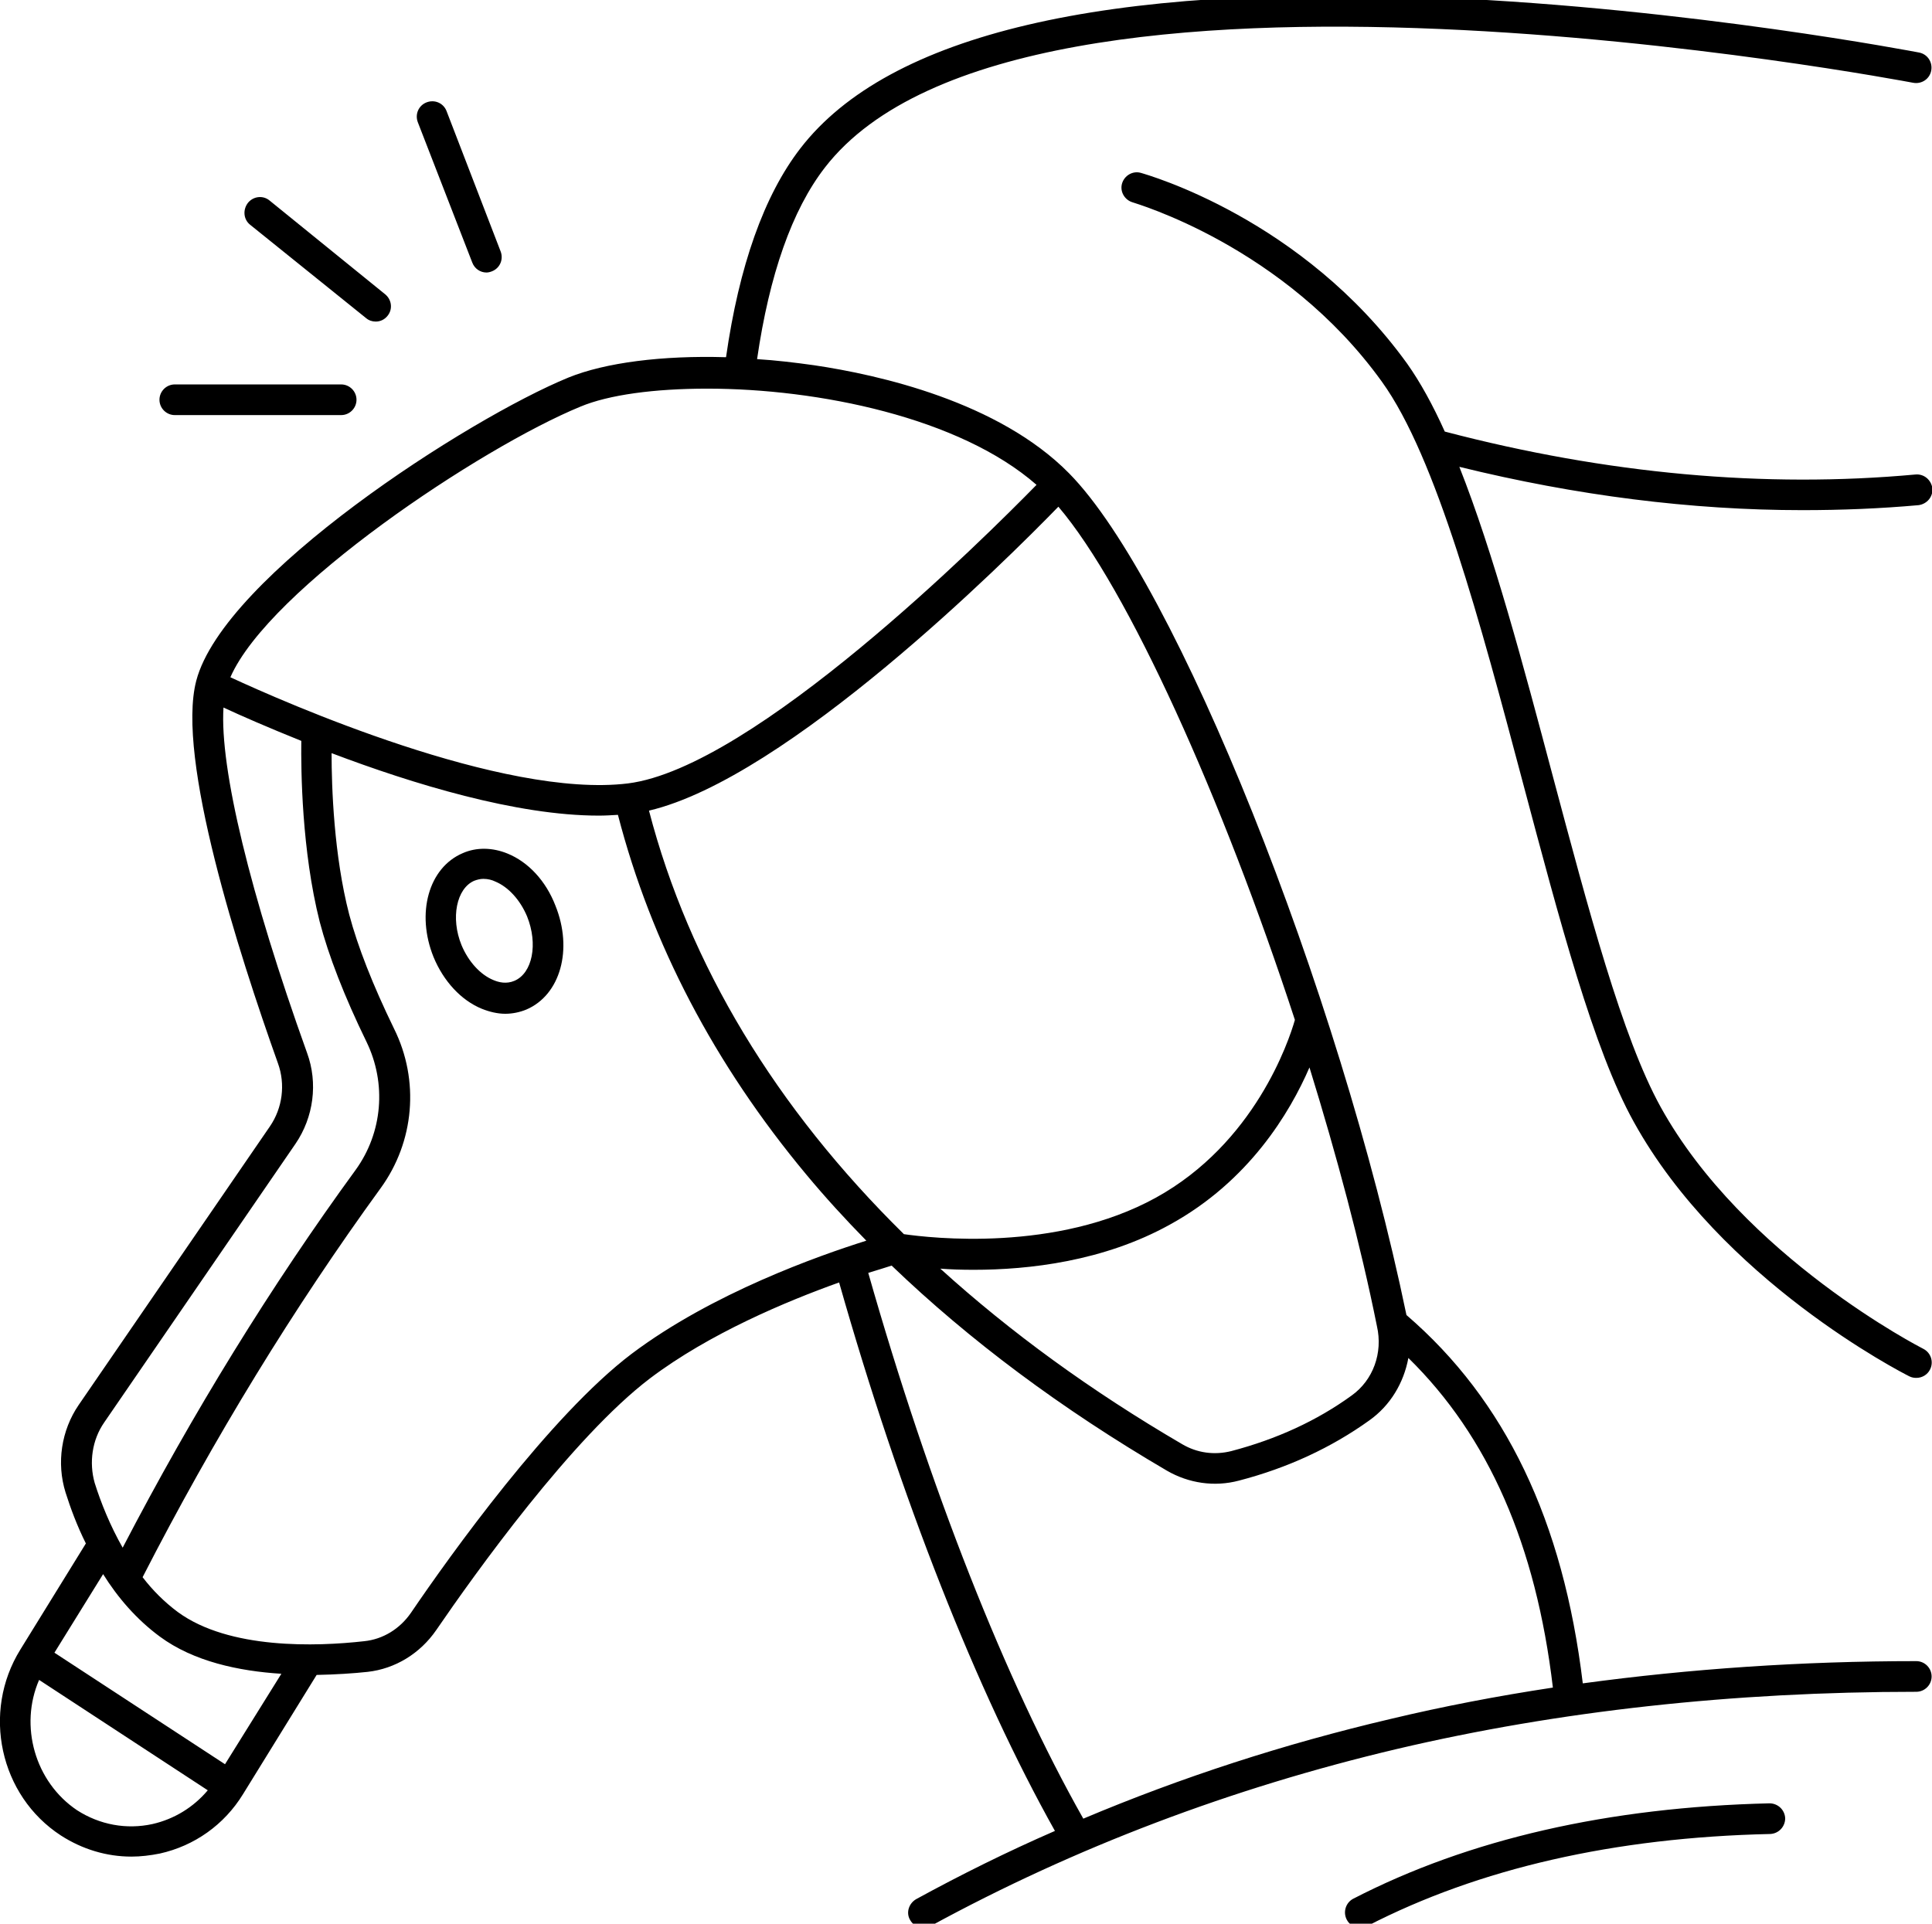
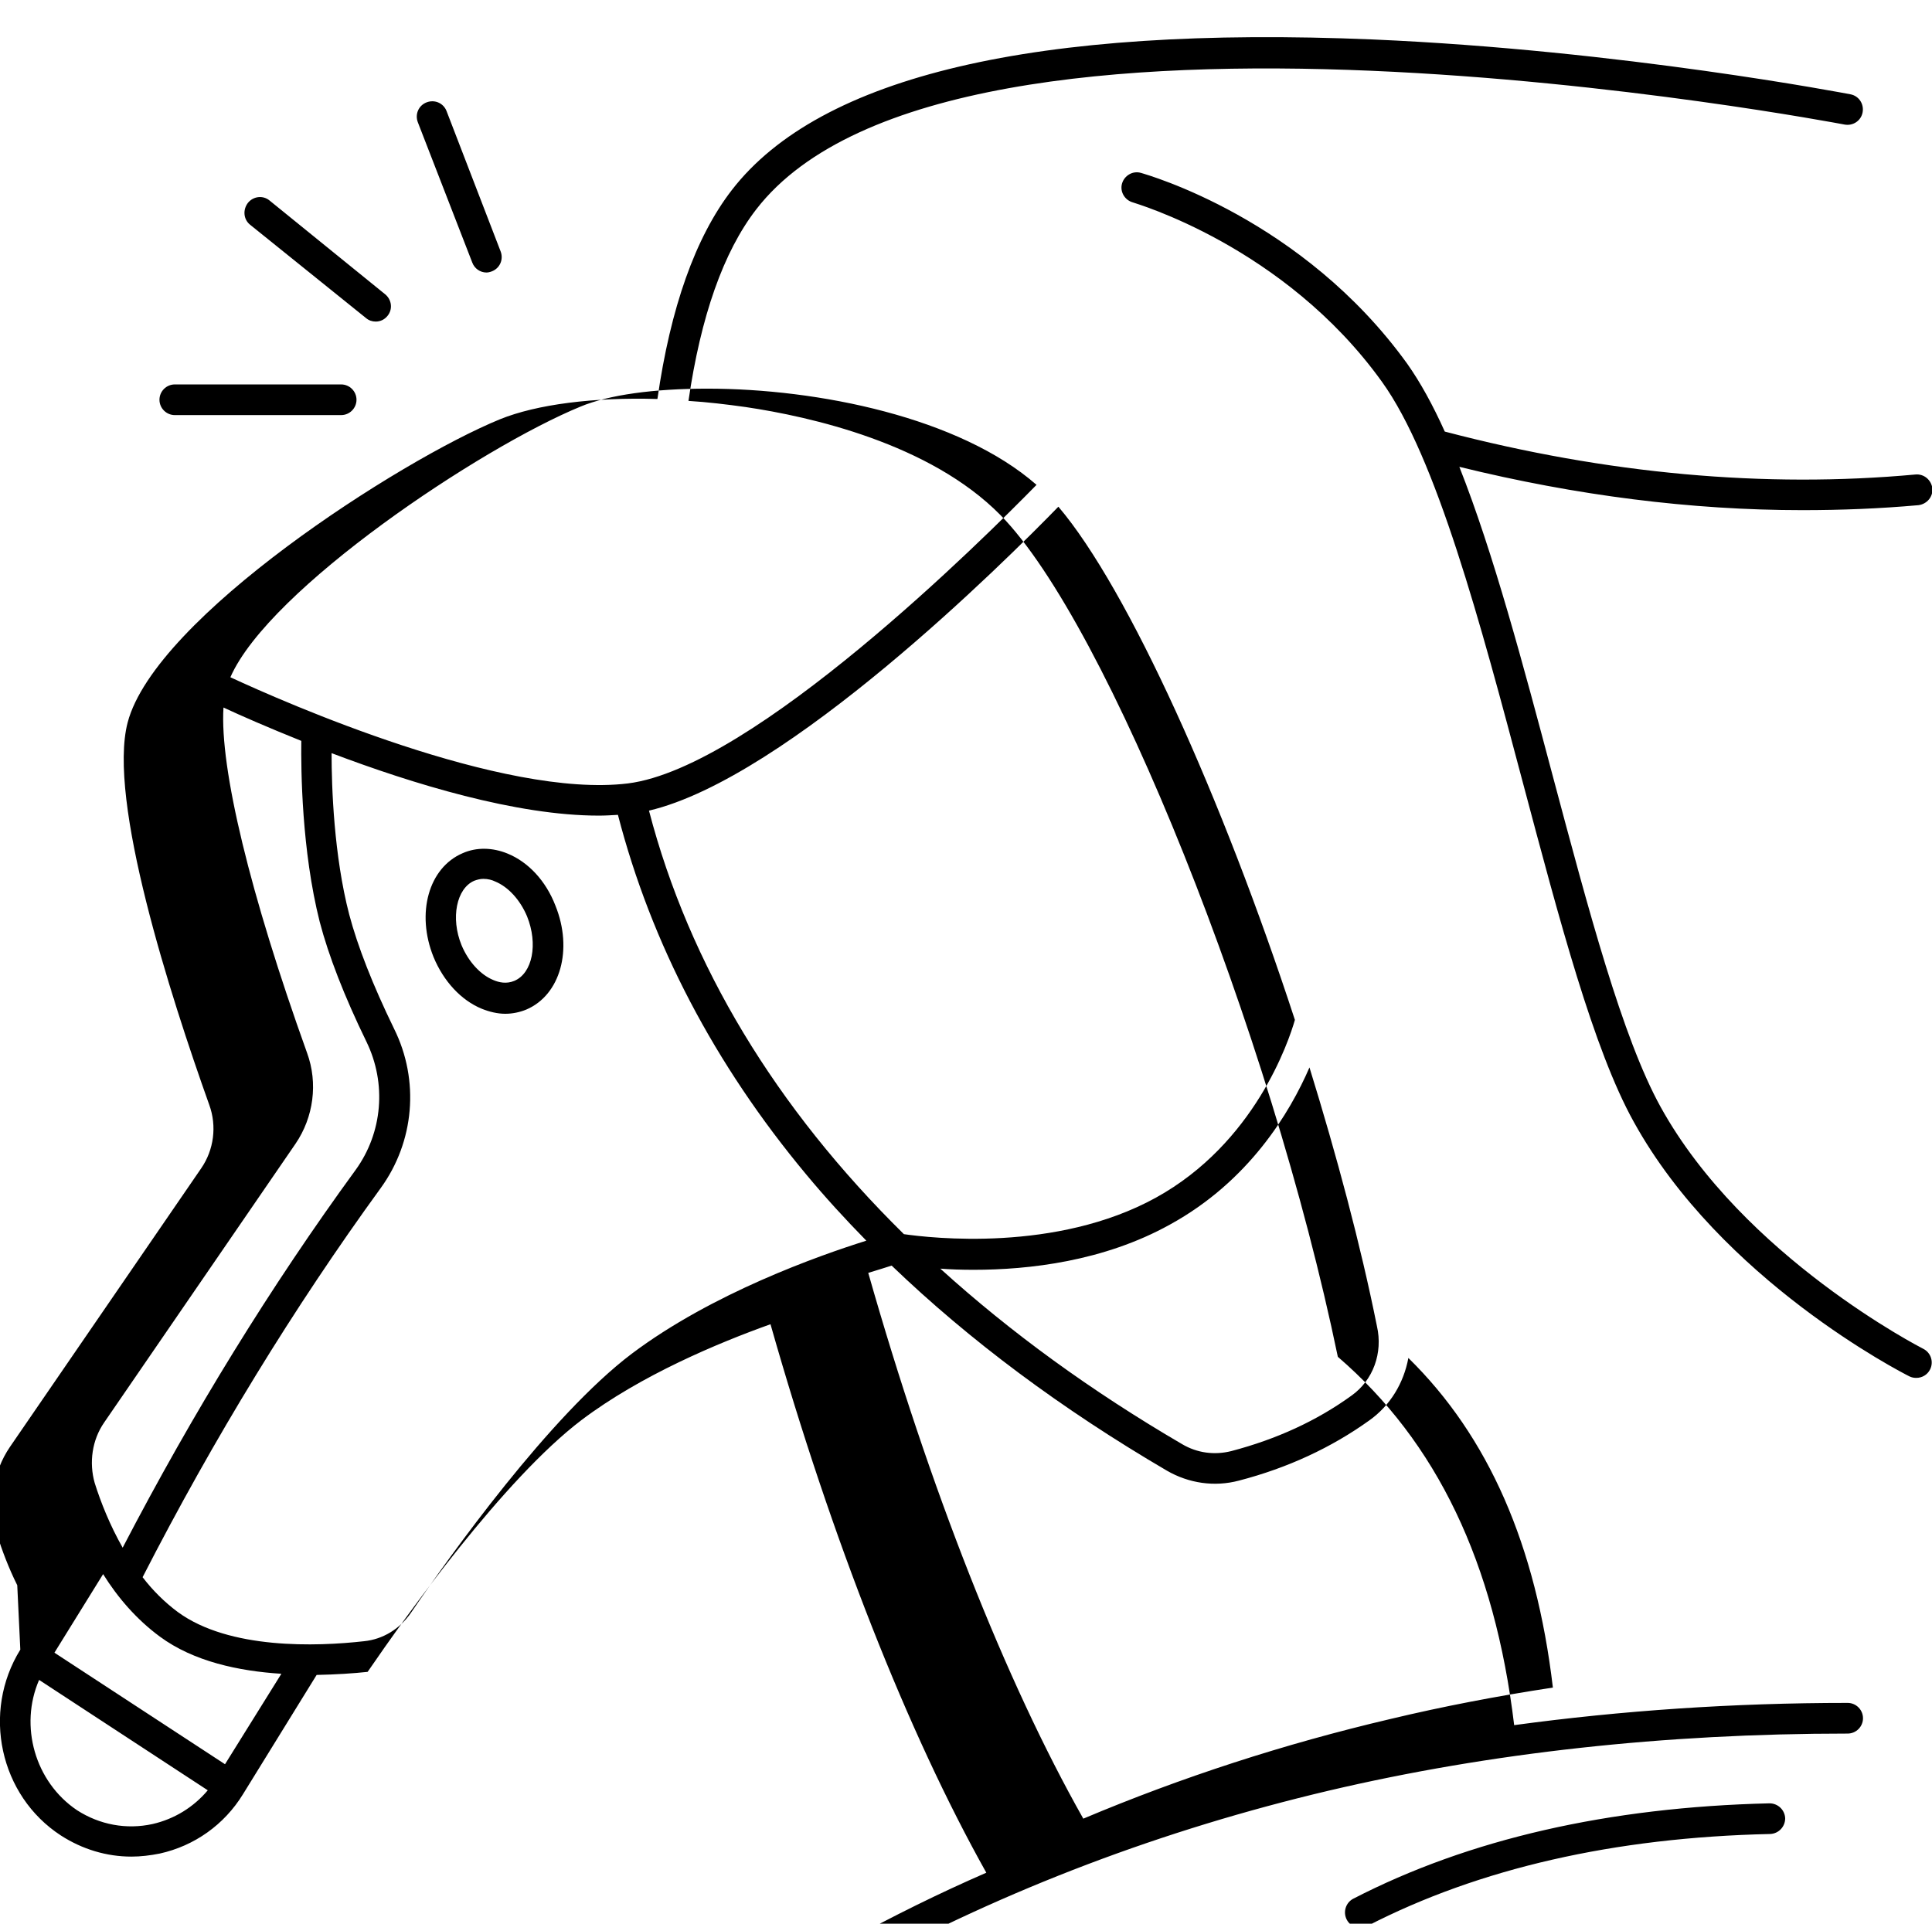
<svg xmlns="http://www.w3.org/2000/svg" version="1.1" id="Layer_1" x="0px" y="0px" viewBox="0 0 504 501.9" style="enable-background:new 0 0 504 501.9;" xml:space="preserve">
-   <path d="M132.4,222.7c-3.9-1.6-8.1-1.7-11.7-0.1c-8.9,3.8-12.2,15.7-7.6,27.1c2.6,6.3,7.2,11.3,12.6,13.5c2,0.8,4.1,1.3,6.1,1.3  c1.9,0,3.8-0.4,5.5-1.1c8.9-3.8,12.2-15.7,7.6-27.1C142.4,229.8,137.8,224.9,132.4,222.7z M134.2,255.9c-2.1,0.9-4.1,0.4-5.5-0.2  c-3.4-1.4-6.5-4.8-8.3-9.1c-2.9-7.1-1.3-14.8,3.3-16.8c0.8-0.3,1.6-0.5,2.4-0.5c1.2,0,2.3,0.3,3.1,0.7c3.4,1.4,6.5,4.8,8.3,9.1l0,0  C140.4,246.3,138.9,253.9,134.2,255.9z M15.9,478.9c5.6,3.6,11.9,5.5,18.4,5.5c2.4,0,4.9-0.3,7.4-0.8c9-2,16.8-7.5,21.7-15.5  L82.6,437c5-0.1,9.6-0.4,13.3-0.8c7.2-0.8,13.7-4.8,17.9-10.9c10-14.6,35.5-50.3,55.8-65.7c15.5-11.7,35.6-20.1,49.3-25  c16,56.3,35.9,106.7,56.3,143.1c-12.4,5.4-24.5,11.4-36.2,17.8c-1.9,1.1-2.7,3.5-1.6,5.4c0.7,1.3,2.1,2.1,3.5,2.1  c0.6,0,1.3-0.2,1.9-0.5c37.6-20.5,78.5-36,121.7-46.2c42.1-9.9,87.6-14.9,135.4-14.9c2.2,0,4-1.8,4-4s-1.8-4-4-4  c-29.9,0-59,2-87,5.8c-5.1-42.4-20.2-73.9-46-96.1c-17.6-84.9-60.1-191.3-88-219.6c-18.4-18.7-49.6-25.7-66.5-28.2  c-5-0.7-10-1.3-14.9-1.6c3.2-22,9.1-38.9,17.7-50c51.4-66.5,281.6-22.5,283.9-22.1c2.2,0.4,4.3-1,4.7-3.2c0.4-2.2-1-4.3-3.2-4.7  c-0.6-0.1-59.6-11.5-124.5-14.3c-88-3.7-144.3,9.5-167.3,39.3c-9.5,12.3-16,30.7-19.4,54.5c-16.6-0.5-31.5,1.4-41.1,5.3  c-26.1,10.7-89.9,51.7-97.1,79.1c-5.3,20.2,11.1,71.2,21.3,99.8c2,5.5,1.2,11.7-2.1,16.5l-49.9,72.7c-4.5,6.6-5.8,15.1-3.4,22.8  c1.3,4.1,3,8.7,5.3,13.3L5.3,430.4C-4.8,446.7-0.1,468.5,15.9,478.9z M164.8,353.2c-21.3,16.1-47.4,52.6-57.6,67.6  c-2.9,4.2-7.3,6.9-12.2,7.4c-12.4,1.4-35.2,2.2-48.6-7.6c-3.5-2.6-6.6-5.7-9.2-9.1c18.6-36.3,39.5-70.4,62.1-101.5  c8.8-12.1,10.2-28.1,3.5-41.6c-5.6-11.5-9.5-21.5-11.7-29.8c-4-15.4-4.6-33.2-4.6-42.1c21.1,8,48.2,16.3,69.7,16.3  c1.7,0,3.3-0.1,5-0.2c8.7,33.6,25.2,65.1,49.1,93.8c4.9,5.9,10.2,11.7,15.7,17.3C213.6,327.6,185.8,337.4,164.8,353.2z M276.1,132.2  c18.2,21.4,42.8,76.1,61.7,133.9c-1.6,5.6-10.5,32.2-36.3,46.4c-26,14.3-58.7,10.5-65.7,9.5c-33.4-32.9-56-70.2-66.5-110.5  C205.4,203,262.3,146.4,276.1,132.2z M367.4,354.3c20.9,20.5,33.3,48.8,37.7,86c-14.5,2.2-28.6,4.9-42.4,8.2  c-27.7,6.5-54.5,15.2-80.1,26c-20.3-35.9-40.1-86.2-56.1-142.4c2.6-0.8,4.6-1.4,6.1-1.9c20.3,19.5,44.3,37.4,71.8,53.5  c5.7,3.3,12.4,4.3,18.8,2.6c12.7-3.3,24.1-8.6,34-15.7C362.7,366.7,366.2,360.8,367.4,354.3z M352.6,364.1  c-9.1,6.6-19.6,11.4-31.4,14.5c-4.4,1.1-8.9,0.5-12.8-1.8c-23.8-13.9-44.8-29.2-63.1-45.8c2.6,0.2,5.5,0.3,8.7,0.3  c14.4,0,33.9-2.2,51.2-11.8c20.6-11.3,31.3-29.2,36.4-41c7.1,23,13.3,46.1,17.6,67.5C360.8,353,358.2,360.1,352.6,364.1z   M151.4,106.1c7.4-3.1,19.3-4.7,33.1-4.7c28.9,0,65.8,7.5,85.9,25.1c-13.6,13.9-73.8,73.8-106.6,77.9c-32.6,4-89.7-21.2-103.7-27.7  C70.2,153.6,125.4,116.8,151.4,106.1z M27.2,371.1l49.9-72.7c4.7-6.9,5.9-15.8,3-23.7c-14.9-41.5-22.8-74.3-21.8-90.1  c4.5,2.1,11.6,5.2,20.3,8.7c-0.1,7.6,0.1,28.6,4.8,47.2c2.3,8.8,6.4,19.4,12.2,31.3c5.3,10.9,4.2,23.7-2.8,33.4  c-22.1,30.3-42.5,63.4-60.8,98.6c-3.3-5.8-5.7-11.8-7.3-16.9C23.2,381.6,24,375.7,27.2,371.1z M41.7,427c8.8,6.5,20.6,9,31.7,9.7  l-14.7,23.6l-44.5-29.1l12.7-20.5C30.7,416.8,35.6,422.5,41.7,427z M10.2,438.3l44,28.8c-3.7,4.4-8.7,7.5-14.4,8.8  c-6.8,1.5-13.8,0.2-19.7-3.6C9.1,464.9,5,450.3,10.2,438.3z M351.3,500.8c-1-2-0.2-4.4,1.7-5.4c30.2-15.6,66.7-23.9,108.6-24.9  c2.2,0,4,1.7,4.1,3.9c0,2.2-1.7,4-3.9,4.1c-40.7,0.9-76,9-105.1,24c-0.6,0.3-1.2,0.4-1.8,0.4C353.4,503,352,502.2,351.3,500.8z   M470.2,133.1c-29,0-59-3.8-89.5-11.3c8.9,22.5,16.7,51.8,24.3,80.4c9.4,35.2,18.2,68.5,28.2,86.6c21.6,39.1,68.1,62.9,68.5,63.1  c2,1,2.8,3.4,1.8,5.4c-0.7,1.4-2.1,2.2-3.6,2.2c-0.6,0-1.2-0.1-1.8-0.4c-2-1-49.1-25.1-71.9-66.4c-10.5-18.9-19.4-52.7-28.9-88.4  c-11.1-41.8-22.6-85-36.8-104.7C335,64.1,295.9,53,295.5,52.8c-2.1-0.6-3.4-2.8-2.8-4.9c0.6-2.1,2.8-3.4,4.9-2.8  c1.7,0.5,42.2,11.9,69.5,49.8c3.4,4.8,6.7,10.8,9.8,17.7c42.3,11.1,83.6,14.8,122.8,11.2c2.2-0.2,4.1,1.4,4.4,3.6  c0.2,2.2-1.4,4.1-3.6,4.4C490.4,132.7,480.4,133.1,470.2,133.1z M109,31.9c-0.8-2.1,0.2-4.4,2.3-5.2c2.1-0.8,4.4,0.2,5.2,2.3  l14.1,36.6c0.8,2.1-0.2,4.4-2.3,5.2c-0.5,0.2-1,0.3-1.4,0.3c-1.6,0-3.1-1-3.7-2.6L109,31.9z M64.7,52.9c1.4-1.7,3.9-2,5.6-0.6  l30.2,24.5c1.7,1.4,2,3.9,0.6,5.6c-0.8,1-1.9,1.5-3.1,1.5c-0.9,0-1.8-0.3-2.5-0.9L65.2,58.6C63.5,57.2,63.3,54.7,64.7,52.9z   M41.6,104.3c0-2.2,1.8-4,4-4h43.4c2.2,0,4,1.8,4,4s-1.8,4-4,4H45.6C43.4,108.3,41.6,106.5,41.6,104.3z" />
+   <path d="M132.4,222.7c-3.9-1.6-8.1-1.7-11.7-0.1c-8.9,3.8-12.2,15.7-7.6,27.1c2.6,6.3,7.2,11.3,12.6,13.5c2,0.8,4.1,1.3,6.1,1.3  c1.9,0,3.8-0.4,5.5-1.1c8.9-3.8,12.2-15.7,7.6-27.1C142.4,229.8,137.8,224.9,132.4,222.7z M134.2,255.9c-2.1,0.9-4.1,0.4-5.5-0.2  c-3.4-1.4-6.5-4.8-8.3-9.1c-2.9-7.1-1.3-14.8,3.3-16.8c0.8-0.3,1.6-0.5,2.4-0.5c1.2,0,2.3,0.3,3.1,0.7c3.4,1.4,6.5,4.8,8.3,9.1l0,0  C140.4,246.3,138.9,253.9,134.2,255.9z M15.9,478.9c5.6,3.6,11.9,5.5,18.4,5.5c2.4,0,4.9-0.3,7.4-0.8c9-2,16.8-7.5,21.7-15.5  L82.6,437c5-0.1,9.6-0.4,13.3-0.8c10-14.6,35.5-50.3,55.8-65.7c15.5-11.7,35.6-20.1,49.3-25  c16,56.3,35.9,106.7,56.3,143.1c-12.4,5.4-24.5,11.4-36.2,17.8c-1.9,1.1-2.7,3.5-1.6,5.4c0.7,1.3,2.1,2.1,3.5,2.1  c0.6,0,1.3-0.2,1.9-0.5c37.6-20.5,78.5-36,121.7-46.2c42.1-9.9,87.6-14.9,135.4-14.9c2.2,0,4-1.8,4-4s-1.8-4-4-4  c-29.9,0-59,2-87,5.8c-5.1-42.4-20.2-73.9-46-96.1c-17.6-84.9-60.1-191.3-88-219.6c-18.4-18.7-49.6-25.7-66.5-28.2  c-5-0.7-10-1.3-14.9-1.6c3.2-22,9.1-38.9,17.7-50c51.4-66.5,281.6-22.5,283.9-22.1c2.2,0.4,4.3-1,4.7-3.2c0.4-2.2-1-4.3-3.2-4.7  c-0.6-0.1-59.6-11.5-124.5-14.3c-88-3.7-144.3,9.5-167.3,39.3c-9.5,12.3-16,30.7-19.4,54.5c-16.6-0.5-31.5,1.4-41.1,5.3  c-26.1,10.7-89.9,51.7-97.1,79.1c-5.3,20.2,11.1,71.2,21.3,99.8c2,5.5,1.2,11.7-2.1,16.5l-49.9,72.7c-4.5,6.6-5.8,15.1-3.4,22.8  c1.3,4.1,3,8.7,5.3,13.3L5.3,430.4C-4.8,446.7-0.1,468.5,15.9,478.9z M164.8,353.2c-21.3,16.1-47.4,52.6-57.6,67.6  c-2.9,4.2-7.3,6.9-12.2,7.4c-12.4,1.4-35.2,2.2-48.6-7.6c-3.5-2.6-6.6-5.7-9.2-9.1c18.6-36.3,39.5-70.4,62.1-101.5  c8.8-12.1,10.2-28.1,3.5-41.6c-5.6-11.5-9.5-21.5-11.7-29.8c-4-15.4-4.6-33.2-4.6-42.1c21.1,8,48.2,16.3,69.7,16.3  c1.7,0,3.3-0.1,5-0.2c8.7,33.6,25.2,65.1,49.1,93.8c4.9,5.9,10.2,11.7,15.7,17.3C213.6,327.6,185.8,337.4,164.8,353.2z M276.1,132.2  c18.2,21.4,42.8,76.1,61.7,133.9c-1.6,5.6-10.5,32.2-36.3,46.4c-26,14.3-58.7,10.5-65.7,9.5c-33.4-32.9-56-70.2-66.5-110.5  C205.4,203,262.3,146.4,276.1,132.2z M367.4,354.3c20.9,20.5,33.3,48.8,37.7,86c-14.5,2.2-28.6,4.9-42.4,8.2  c-27.7,6.5-54.5,15.2-80.1,26c-20.3-35.9-40.1-86.2-56.1-142.4c2.6-0.8,4.6-1.4,6.1-1.9c20.3,19.5,44.3,37.4,71.8,53.5  c5.7,3.3,12.4,4.3,18.8,2.6c12.7-3.3,24.1-8.6,34-15.7C362.7,366.7,366.2,360.8,367.4,354.3z M352.6,364.1  c-9.1,6.6-19.6,11.4-31.4,14.5c-4.4,1.1-8.9,0.5-12.8-1.8c-23.8-13.9-44.8-29.2-63.1-45.8c2.6,0.2,5.5,0.3,8.7,0.3  c14.4,0,33.9-2.2,51.2-11.8c20.6-11.3,31.3-29.2,36.4-41c7.1,23,13.3,46.1,17.6,67.5C360.8,353,358.2,360.1,352.6,364.1z   M151.4,106.1c7.4-3.1,19.3-4.7,33.1-4.7c28.9,0,65.8,7.5,85.9,25.1c-13.6,13.9-73.8,73.8-106.6,77.9c-32.6,4-89.7-21.2-103.7-27.7  C70.2,153.6,125.4,116.8,151.4,106.1z M27.2,371.1l49.9-72.7c4.7-6.9,5.9-15.8,3-23.7c-14.9-41.5-22.8-74.3-21.8-90.1  c4.5,2.1,11.6,5.2,20.3,8.7c-0.1,7.6,0.1,28.6,4.8,47.2c2.3,8.8,6.4,19.4,12.2,31.3c5.3,10.9,4.2,23.7-2.8,33.4  c-22.1,30.3-42.5,63.4-60.8,98.6c-3.3-5.8-5.7-11.8-7.3-16.9C23.2,381.6,24,375.7,27.2,371.1z M41.7,427c8.8,6.5,20.6,9,31.7,9.7  l-14.7,23.6l-44.5-29.1l12.7-20.5C30.7,416.8,35.6,422.5,41.7,427z M10.2,438.3l44,28.8c-3.7,4.4-8.7,7.5-14.4,8.8  c-6.8,1.5-13.8,0.2-19.7-3.6C9.1,464.9,5,450.3,10.2,438.3z M351.3,500.8c-1-2-0.2-4.4,1.7-5.4c30.2-15.6,66.7-23.9,108.6-24.9  c2.2,0,4,1.7,4.1,3.9c0,2.2-1.7,4-3.9,4.1c-40.7,0.9-76,9-105.1,24c-0.6,0.3-1.2,0.4-1.8,0.4C353.4,503,352,502.2,351.3,500.8z   M470.2,133.1c-29,0-59-3.8-89.5-11.3c8.9,22.5,16.7,51.8,24.3,80.4c9.4,35.2,18.2,68.5,28.2,86.6c21.6,39.1,68.1,62.9,68.5,63.1  c2,1,2.8,3.4,1.8,5.4c-0.7,1.4-2.1,2.2-3.6,2.2c-0.6,0-1.2-0.1-1.8-0.4c-2-1-49.1-25.1-71.9-66.4c-10.5-18.9-19.4-52.7-28.9-88.4  c-11.1-41.8-22.6-85-36.8-104.7C335,64.1,295.9,53,295.5,52.8c-2.1-0.6-3.4-2.8-2.8-4.9c0.6-2.1,2.8-3.4,4.9-2.8  c1.7,0.5,42.2,11.9,69.5,49.8c3.4,4.8,6.7,10.8,9.8,17.7c42.3,11.1,83.6,14.8,122.8,11.2c2.2-0.2,4.1,1.4,4.4,3.6  c0.2,2.2-1.4,4.1-3.6,4.4C490.4,132.7,480.4,133.1,470.2,133.1z M109,31.9c-0.8-2.1,0.2-4.4,2.3-5.2c2.1-0.8,4.4,0.2,5.2,2.3  l14.1,36.6c0.8,2.1-0.2,4.4-2.3,5.2c-0.5,0.2-1,0.3-1.4,0.3c-1.6,0-3.1-1-3.7-2.6L109,31.9z M64.7,52.9c1.4-1.7,3.9-2,5.6-0.6  l30.2,24.5c1.7,1.4,2,3.9,0.6,5.6c-0.8,1-1.9,1.5-3.1,1.5c-0.9,0-1.8-0.3-2.5-0.9L65.2,58.6C63.5,57.2,63.3,54.7,64.7,52.9z   M41.6,104.3c0-2.2,1.8-4,4-4h43.4c2.2,0,4,1.8,4,4s-1.8,4-4,4H45.6C43.4,108.3,41.6,106.5,41.6,104.3z" />
</svg>